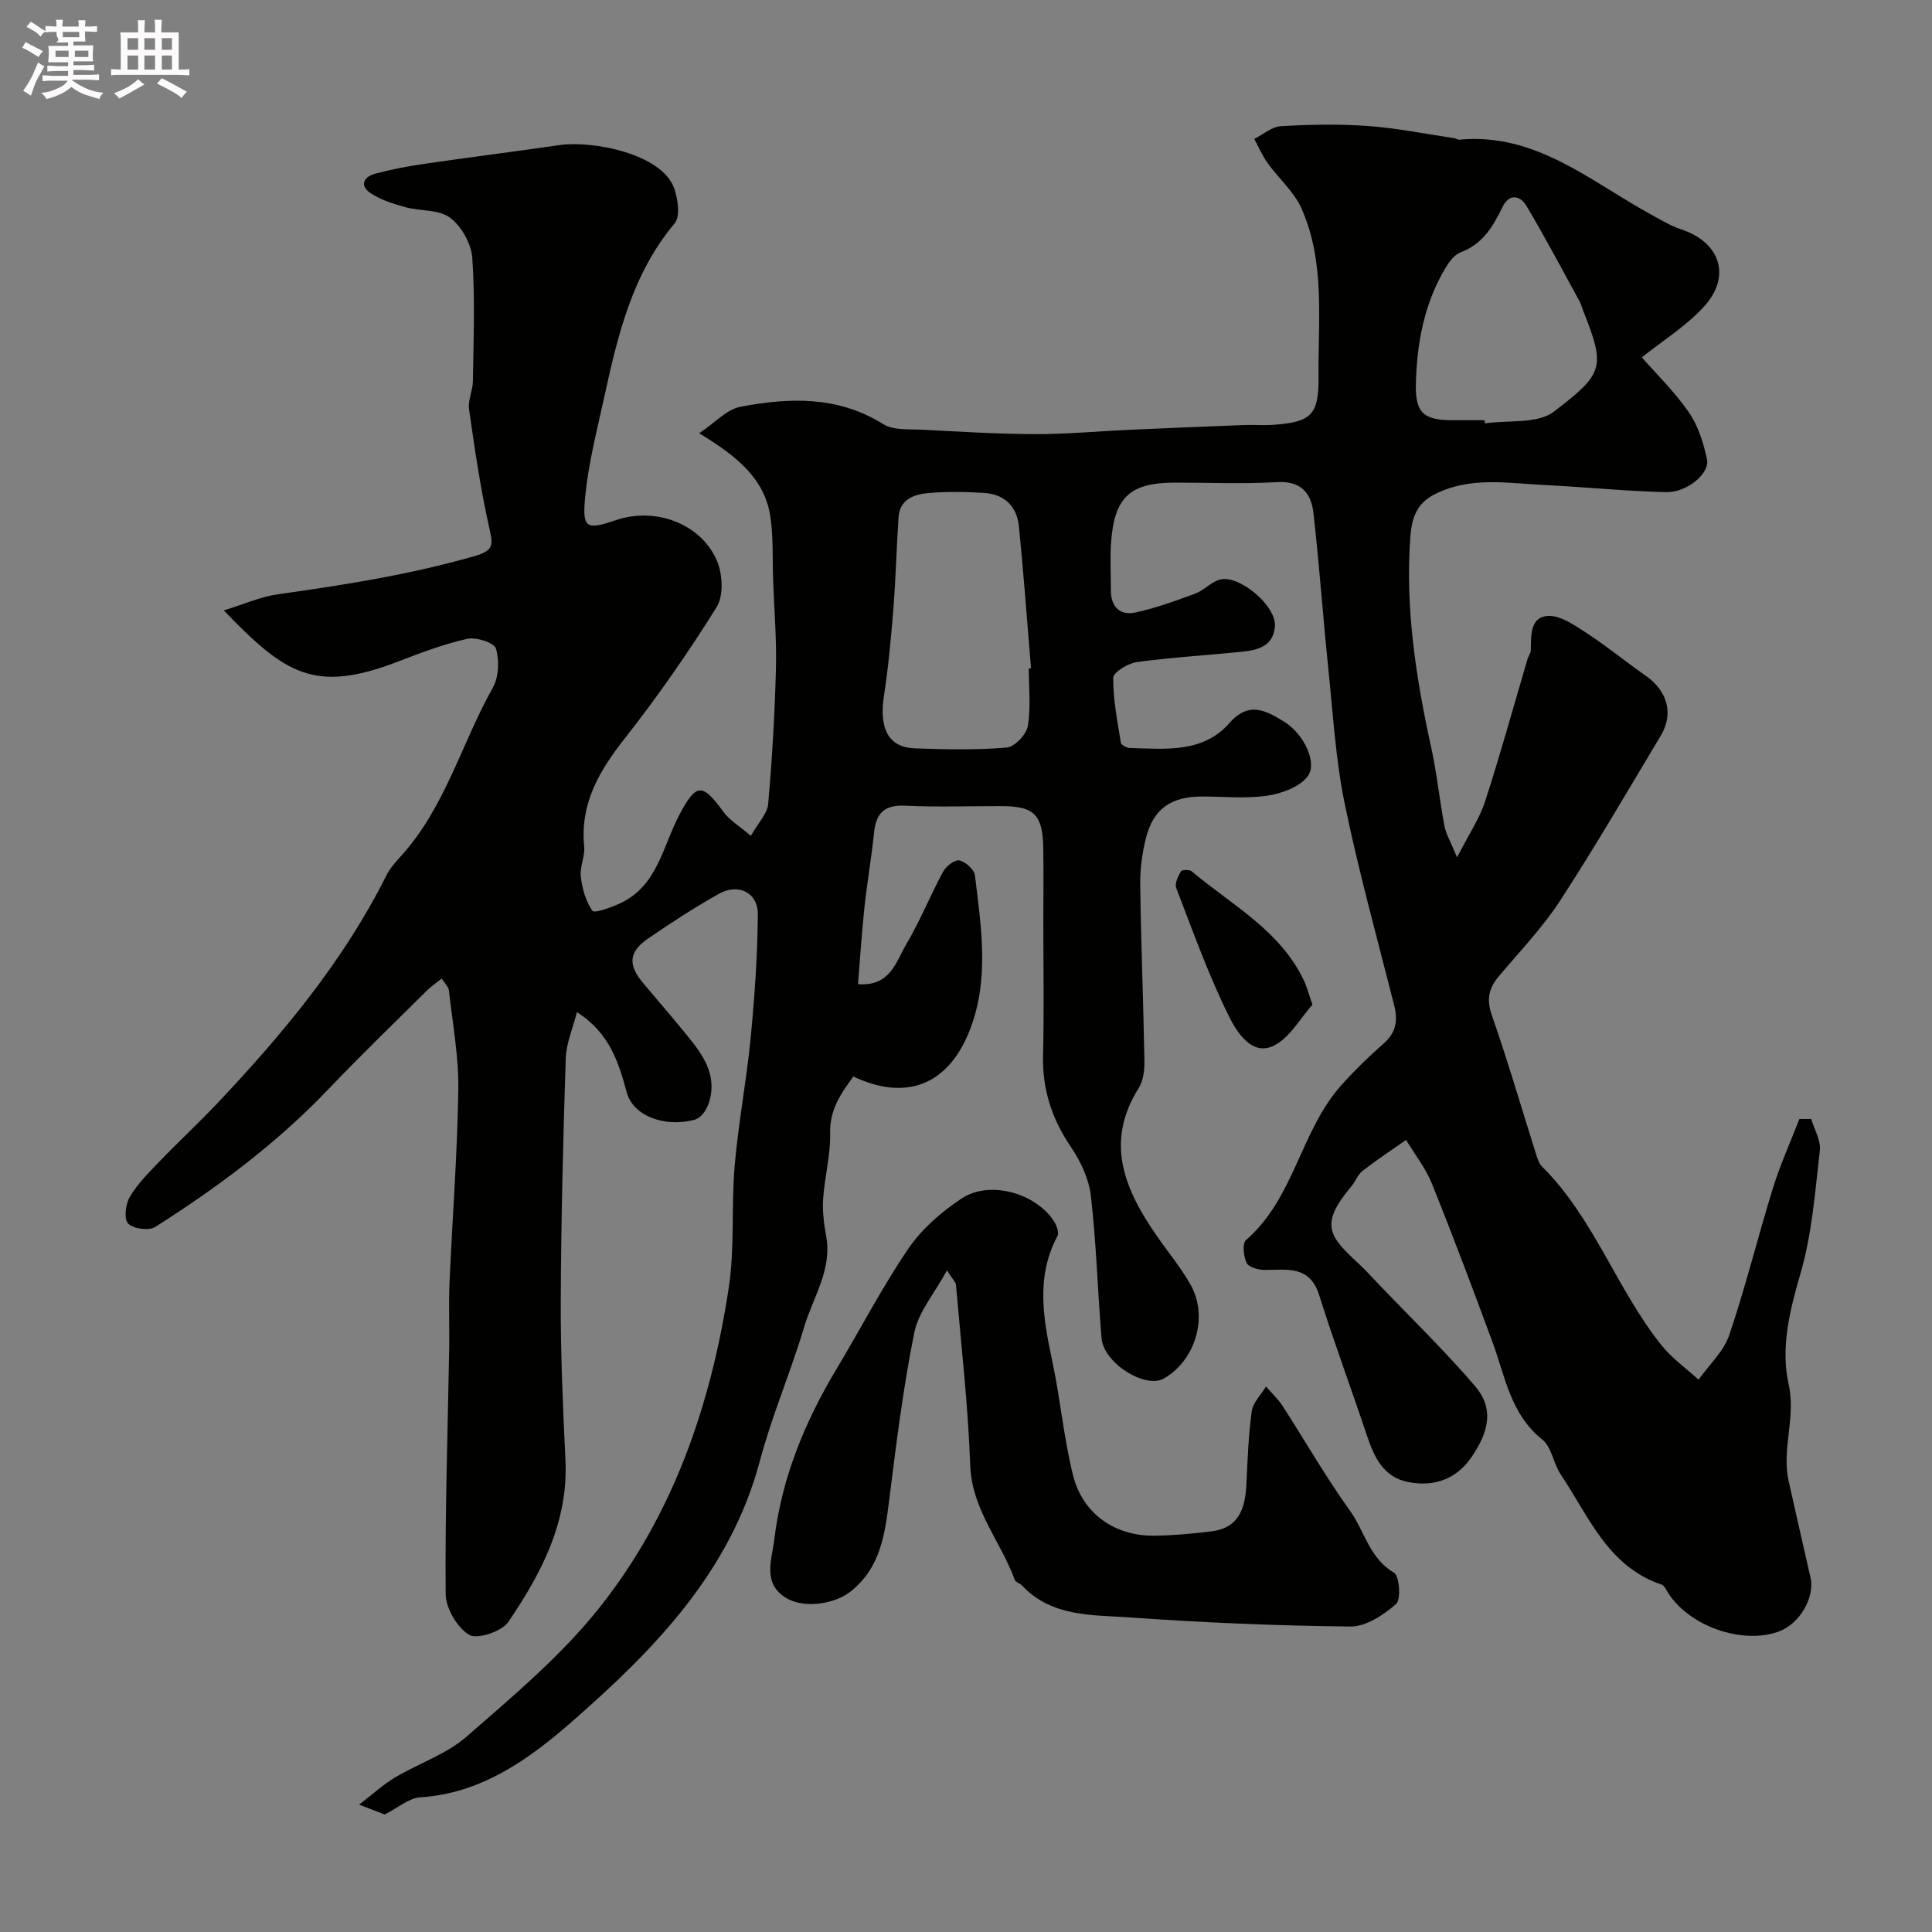
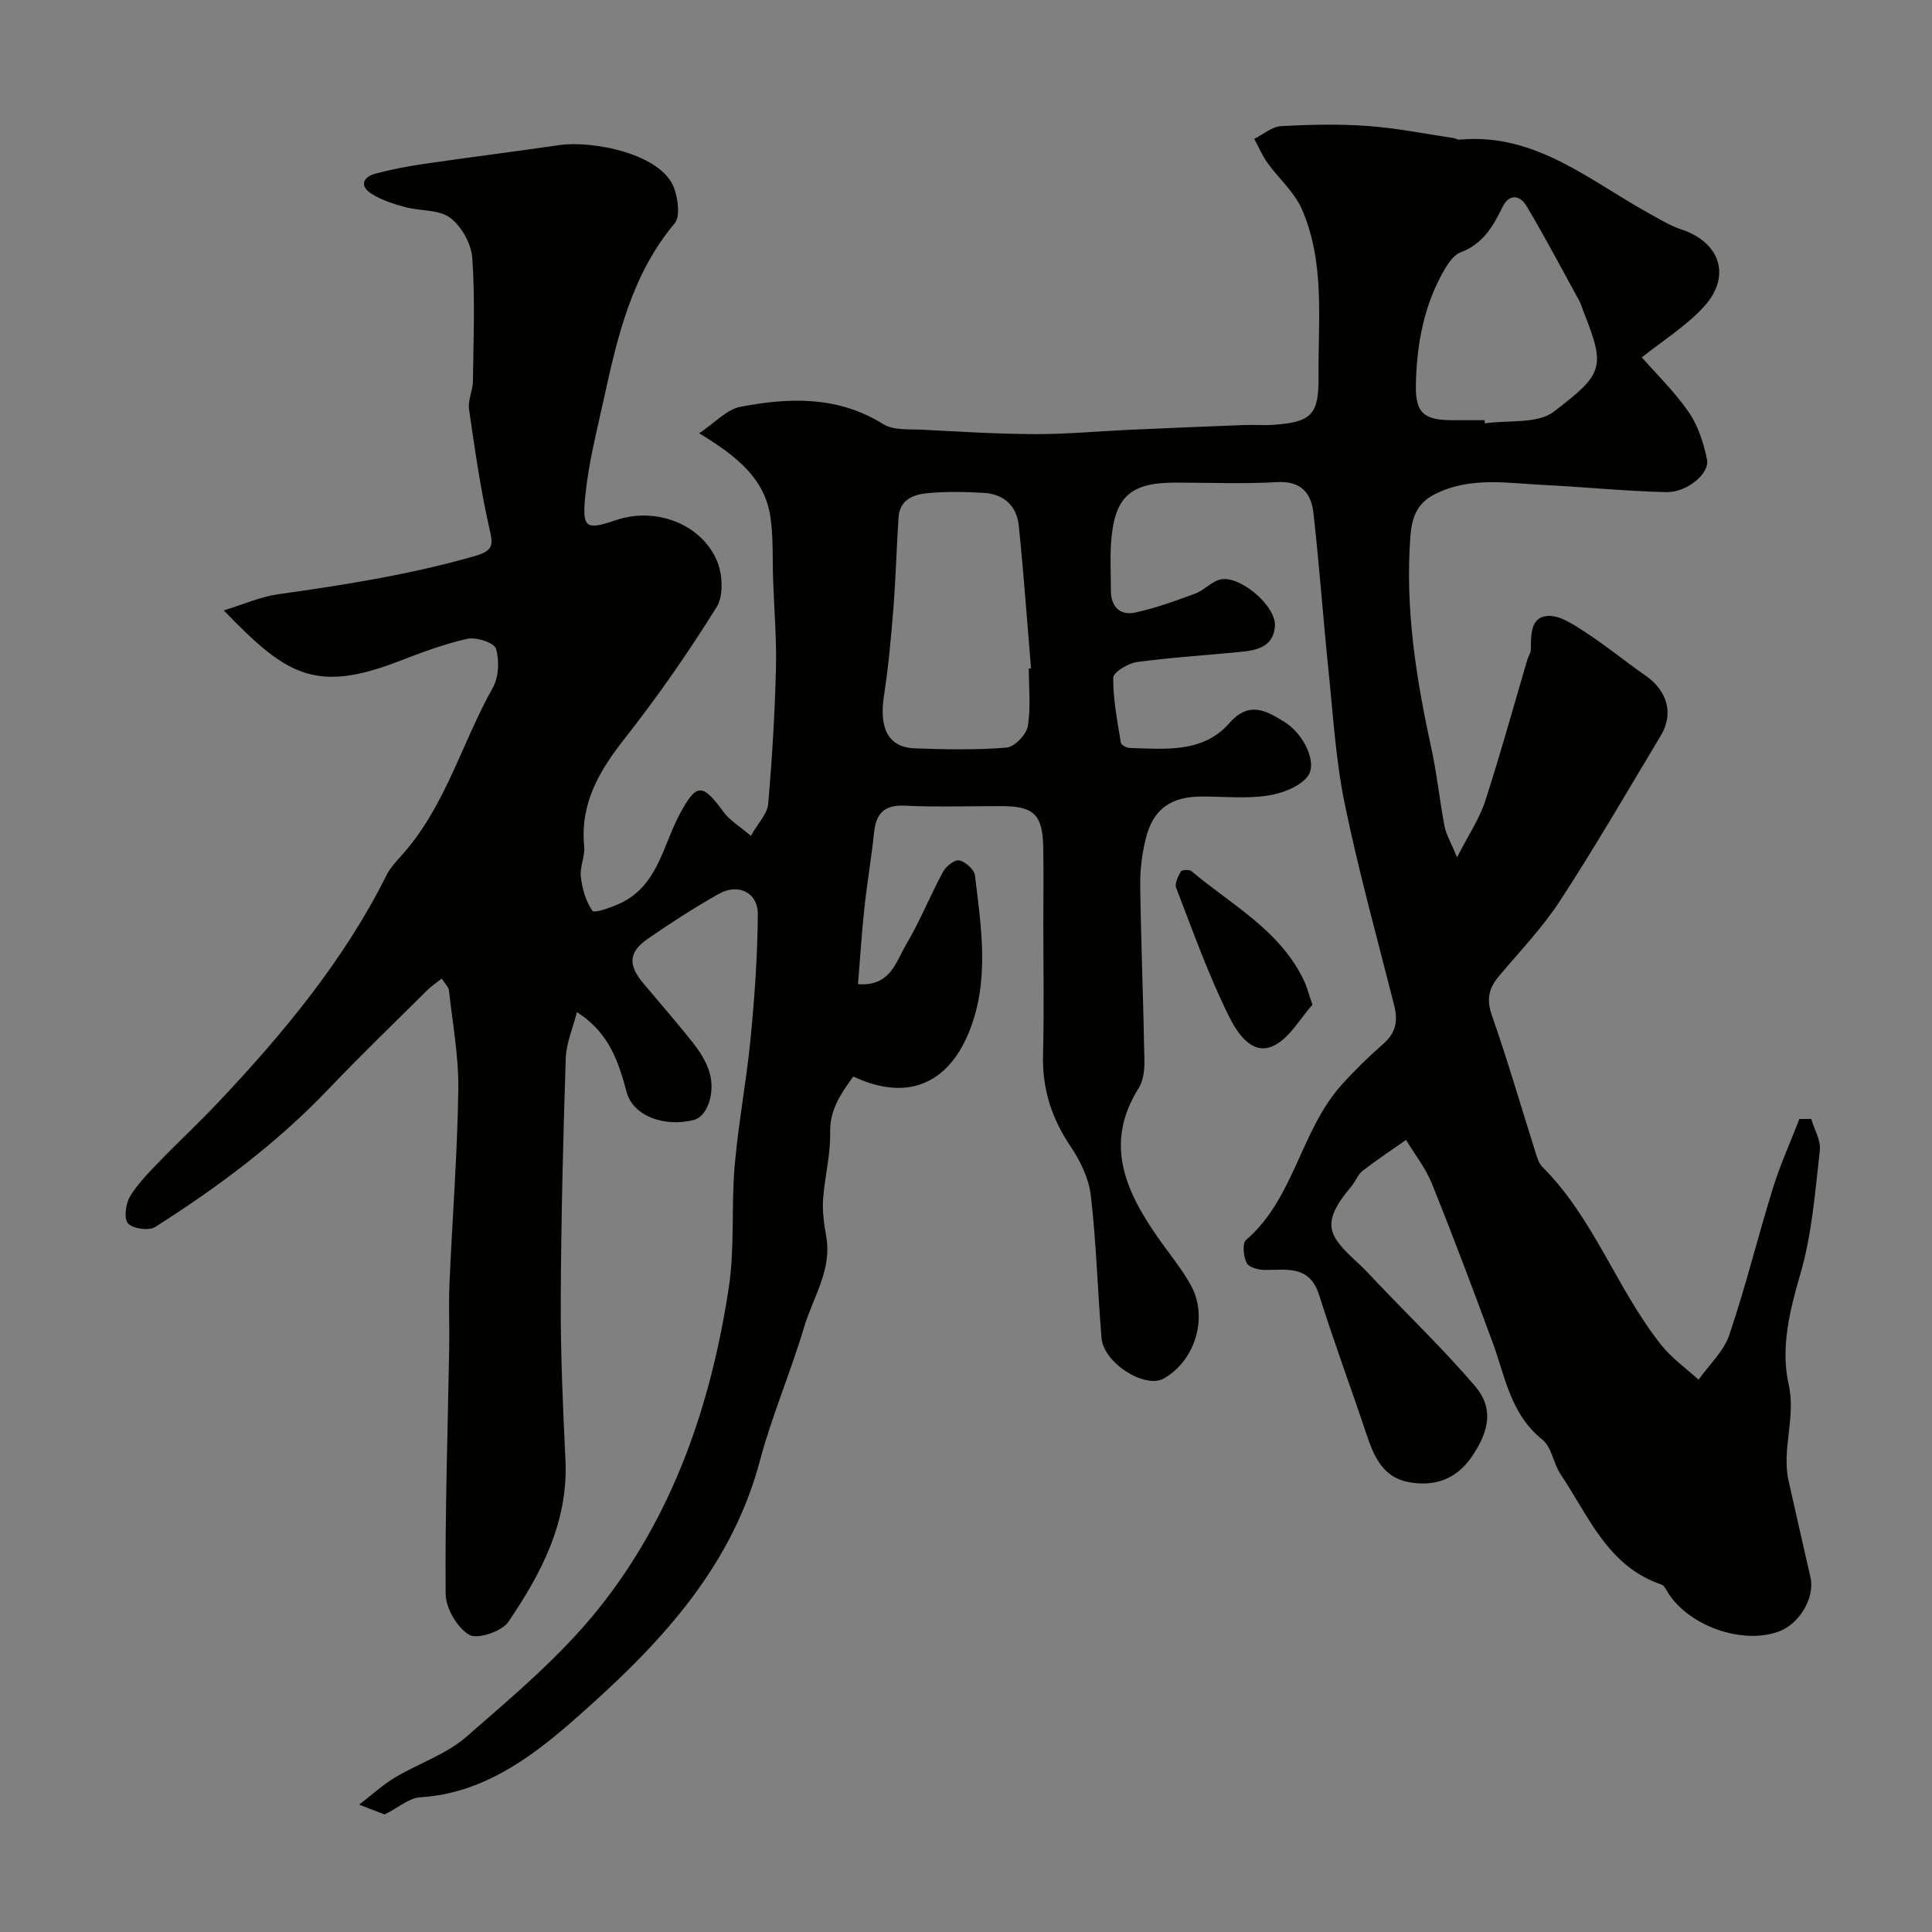
<svg xmlns="http://www.w3.org/2000/svg" enable-background="new 0 0 400 400" viewBox="0 0 400 400">
  <rect x="0" y="0" width="400" height="400" fill="#808080" stroke="none" />
-   <path d="m6.8 9.5c.6.3 1.3.7 2.1 1.1-.4.4-.7.8-.9 1.2-.7-.4-1.3-.8-1.8-1.1s-1.1-.6-1.6-.8c.2-.4.5-.8.7-1.2.4.2.8.5 1.5.8zm.9 6.9c-.3.6-.5 1.1-.7 1.7s-.4 1.1-.6 1.7c-.6-.4-1.1-.7-1.6-1 .7-1 1.2-1.8 1.5-2.4.3-.5.6-1.1.8-1.7.3-.6.5-1.2.8-1.8.3.3.8.6 1.3.8-.7 1.3-1.2 2.2-1.5 2.7zm.1-11c.4.3 1 .7 1.7 1.1-.5.2-.8.6-1.1 1.1-.5-.6-1-1-1.4-1.2s-.9-.6-1.5-.8c.2-.4.5-.7.9-1.1.5.3.9.6 1.4.9zm10.5 13.1c1 .4 2 .6 3.1.7-.4.4-.7.8-.8 1.3-.9-.2-1.9-.6-3-.9-1-.4-2-.9-2.8-1.6-.5.4-1.1.9-1.9 1.3s-1.9.9-3.3 1.2c-.1-.3-.5-.8-1.1-1.3 1 0 2.1-.3 3.2-.8 1.2-.5 1.9-1 2.3-1.7h-3.2c-.4 0-1 0-2 .1v-1.2c1 0 1.7.1 2 .1h3.3v-1h-2.3c-.2 0-.9 0-2 .1v-1.2c1.2 0 1.9.1 2 .1h2.3v-.8h-4.1c0-.7.1-1.2.1-1.6 0-.5 0-1.1-.1-1.8h4.1v-.7h-2.5c1-.6.1-1.1.1-1.6v-.6h-.5c-.4 0-1 0-1.8.1v-1.3c1.2 0 1.9.1 2.1.1h.2c0-.3 0-.8-.1-1.4h1.4c0 .6-.1 1-.1 1.4h3.4c0-.4 0-.8-.1-1.3h1.5c0 .4-.1.9-.1 1.3.7 0 1.5 0 2.5-.1v1.2c-1 0-1.8-.1-2.5-.1v.6c0 .3 0 .8.1 1.5h-2.5v.8h4.1c0 .7-.1 1.3-.1 1.8s0 1 .1 1.5h-4.1v.8h1.4c.8 0 1.8 0 2.9-.1v1.2c-1 0-1.9-.1-2.8-.1h-1.5v1h3.2c.3 0 1 0 2.1-.1v1.2c-1.1 0-1.8-.1-2.1-.1h-3.4l-.1.1c1.4 1 2.4 1.5 3.4 1.9zm-4.1-6.7v-1.3h-2.7v1.3zm2.2-4.1v-1.1h-3.4v1.1zm1.9 4.1v-1.3h-2.8v1.3z" fill="#fcfafa" />
-   <path d="m37 6.7v2.3 5.4c1 0 1.8 0 2.2-.1v1.3c-.6 0-1.5-.1-2.5-.1h-11.9c-.7 0-1.3 0-1.8.1v-1.3c.5 0 1.1.1 2 .1v-5.2c0-1 0-1.8-.1-2.5h3.7c0-1.3 0-2.1-.1-2.5h1.5c0 .4-.1 1.3-.1 2.5h2.2c0-1.2 0-2.1-.1-2.6h1.5c0 .4-.1 1.3-.1 2.6zm-12.3 13.7c-.3-.4-.7-.8-1.1-1.1 1.1-.4 2.1-.9 2.9-1.3.8-.5 1.5-1 2.1-1.6.4.4.9.8 1.3 1.1-2.5 1.4-4.2 2.4-5.2 2.9zm3.9-10.1v-2.4h-2.2v2.4zm0 4.1v-2.9h-2.2v2.9zm3.5-4.1v-2.4h-2.2v2.4zm0 4.1v-2.9h-2.2v2.9zm.4 2.9 1-1.1c.6.3 1.4.7 2.5 1.3s2 1.1 2.7 1.5c-.4.4-.8.8-1.1 1.3-.8-.8-2.5-1.7-5.1-3zm3.1-7v-2.4h-2.1v2.4zm0 4.1v-2.9h-2.1v2.9z" fill="#fcfafa" />
  <g fill="#010100">
    <path d="m155.46 173.05c1.54-2.72 3.4-4.58 3.58-6.58.82-9.31 1.37-18.67 1.61-28.01.16-6.11-.37-12.23-.58-18.35-.16-4.33.06-8.72-.55-12.99-1.15-8.02-6.92-12.65-14.76-17.42 3.28-2.18 5.7-4.94 8.54-5.48 10.1-1.92 20.15-2.29 29.54 3.58 2.15 1.34 5.43 1.03 8.2 1.17 7.79.41 15.59.89 23.38.91 6.43.02 12.86-.6 19.3-.89 7.93-.36 15.87-.68 23.8-.99 2-.08 4.01.1 6-.04 8.06-.55 9.55-2.1 9.47-10.07-.11-11.67 1.39-23.59-3.5-34.67-1.55-3.52-4.77-6.29-7.08-9.51-1.09-1.52-1.83-3.29-2.73-4.95 1.84-.92 3.64-2.53 5.53-2.64 6.01-.34 12.07-.47 18.07-.03 5.99.44 11.91 1.65 17.87 2.53.32.05.64.33.94.3 15.92-1.52 27.25 8.7 39.9 15.58 1.98 1.08 3.95 2.29 6.08 2.99 8.04 2.63 10.47 9.67 4.74 15.97-3.7 4.06-8.56 7.07-12.89 10.53 2.89 3.31 6.73 7.02 9.71 11.33 1.95 2.82 3.08 6.41 3.79 9.82.6 2.86-4.13 6.84-8.43 6.75-8.4-.19-16.78-1.06-25.18-1.47-7.65-.37-15.36-1.82-22.75 1.9-3.81 1.92-4.78 5-5.06 8.8-1.09 14.77 1.15 29.2 4.3 43.56 1.18 5.4 1.74 10.94 2.77 16.38.32 1.66 1.26 3.2 2.6 6.44 2.43-4.76 4.64-8.01 5.81-11.6 3.16-9.74 5.88-19.63 8.78-29.46.18-.62.67-1.22.68-1.83.05-3.01-.16-6.86 3.51-7.09 2.59-.16 5.53 1.91 7.97 3.5 4.24 2.76 8.17 5.99 12.32 8.89 4.46 3.12 5.83 7.84 3.13 12.35-6.86 11.45-13.57 23-20.84 34.18-3.65 5.6-8.36 10.51-12.68 15.65-2.08 2.47-2.65 4.76-1.49 8.08 3.32 9.49 6.12 19.16 9.15 28.74.29.93.62 1.98 1.27 2.63 10.72 10.66 15.43 25.32 24.67 36.93 2.16 2.72 5.12 4.81 7.72 7.18 2.17-3.07 5.2-5.85 6.36-9.26 3.39-10 5.9-20.29 9.03-30.38 1.51-4.87 3.64-9.56 5.48-14.33.82 0 1.64-.01 2.46-.01.64 2.18 2.02 4.45 1.78 6.52-.99 8.59-1.63 17.36-4.04 25.59-2.22 7.61-4.1 15.33-2.43 22.76 1.57 6.95-1.48 13.42 0 20.05 1.48 6.67 3.02 13.33 4.53 19.99.96 4.23-2.31 9.72-6.69 11.26-7.51 2.65-18.33-1.15-22.73-7.96-.42-.65-.81-1.6-1.42-1.81-11.16-3.77-15.07-14.17-20.87-22.8-1.52-2.26-1.86-5.66-3.81-7.22-6.61-5.28-7.68-13.05-10.32-20.2-4.05-10.98-8.17-21.94-12.54-32.79-1.29-3.21-3.54-6.04-5.35-9.05-3.02 2.12-6.1 4.15-9.01 6.41-.98.76-1.44 2.16-2.28 3.16-6.78 8.02-4.6 10.43 1.59 16.15 1.41 1.3 2.68 2.75 4.01 4.13 6.69 7 13.67 13.76 19.96 21.1 3.82 4.47 3.11 9.17-.75 14.76-3.19 4.61-7.74 6.13-13.03 5.13-5.21-.99-7.11-5.2-8.62-9.72-3.23-9.68-6.8-19.26-9.86-28.99-1.96-6.21-6.63-5.21-11.24-5.21-1.31 0-3.32-.54-3.77-1.44-.66-1.34-.94-4.06-.13-4.76 10.01-8.65 11.26-22.62 19.76-32.09 2.71-3.02 5.64-5.88 8.7-8.56 2.61-2.28 3.01-4.81 2.2-7.98-3.51-13.87-7.35-27.68-10.23-41.69-1.88-9.12-2.42-18.52-3.38-27.81-1.11-10.78-1.88-21.59-3.09-32.35-.46-4.12-2.54-6.72-7.53-6.43-7.01.4-14.05.1-21.08.1-9.35 0-12.61 2.96-13.29 12.37-.24 3.32-.04 6.66-.04 10 0 3.37 1.92 5.19 5.02 4.53 4.22-.9 8.34-2.41 12.41-3.91 1.79-.66 3.23-2.34 5.03-2.88 3.98-1.2 11.75 5.33 11.5 9.55-.23 4.01-3.27 4.98-6.51 5.32-7.35.76-14.74 1.18-22.06 2.17-1.83.25-4.9 2.12-4.91 3.26-.04 4.48.87 8.98 1.58 13.44.07.47 1.19 1.07 1.84 1.09 7.38.21 15.17 1.1 20.67-5.19 4.05-4.62 7.67-2.48 11.31-.24 4.11 2.52 6.99 8.62 4.81 11.37-1.74 2.19-5.38 3.51-8.36 3.94-4.4.65-8.97.17-13.47.17-6.42 0-10.12 2.57-11.63 8.69-.78 3.15-1.21 6.49-1.16 9.74.17 12.1.66 24.2.87 36.3.03 1.89-.23 4.12-1.19 5.65-7.14 11.33-2.82 21.12 3.8 30.66 2.32 3.35 4.97 6.52 6.96 10.06 3.72 6.64.98 15.66-5.54 19.39-3.88 2.21-12.48-3.19-12.91-8.35-.81-9.82-1.08-19.7-2.21-29.49-.41-3.53-2.15-7.18-4.18-10.17-3.92-5.8-5.89-11.88-5.72-18.9.23-9.16.06-18.33.06-27.5 0-5.2.08-10.39-.02-15.58-.13-6.74-1.93-8.49-8.54-8.51-6.69-.02-13.4.23-20.07-.09-4.25-.2-6 1.53-6.41 5.54-.54 5.2-1.44 10.36-2 15.56-.56 5.21-.88 10.44-1.33 15.85 6.7.51 7.84-4.61 9.93-8.14 2.88-4.86 5-10.17 7.69-15.15.61-1.13 2.42-2.54 3.36-2.33 1.28.28 3.08 1.88 3.23 3.09 1.32 10.92 3.11 21.93-1.3 32.62-4.48 10.85-13.05 14.14-23.88 9.03-2.52 3.49-4.91 6.8-4.8 11.69.11 4.53-1.14 9.08-1.45 13.64-.17 2.55.17 5.18.63 7.71 1.27 6.98-2.73 12.67-4.57 18.85-2.77 9.32-6.67 18.32-9.16 27.7-6.11 23.01-21.94 39.14-38.87 53.95-8.7 7.61-18.66 14.9-31.42 15.69-2.36.14-4.6 2.16-7.39 3.56-1-.39-2.63-1.02-5.29-2.04 2.88-2.21 4.99-4.17 7.41-5.61 4.9-2.92 10.63-4.8 14.84-8.47 9.57-8.35 19.49-16.67 27.36-26.52 15.42-19.3 23.26-42.24 26.93-66.47 1.25-8.29.49-16.86 1.22-25.26.76-8.79 2.44-17.49 3.29-26.27.83-8.56 1.44-17.16 1.5-25.75.03-4.51-4.07-6.48-8.09-4.21-5.03 2.85-9.92 5.99-14.68 9.28-3.99 2.77-4.13 5.42-.98 9.18 3.48 4.16 7.06 8.23 10.41 12.49 1.39 1.77 2.68 3.82 3.32 5.95 1.3 4.35-.49 9.2-3.21 9.9-6.2 1.58-12.59-.88-13.9-5.67-1.7-6.26-3.55-12.33-10.33-16.65-.84 3.36-2.21 6.45-2.31 9.57-.54 16.78-.97 33.58-1.03 50.37-.04 10.93.45 21.87.97 32.8.61 12.83-5.01 23.48-11.84 33.53-1.35 1.98-6.44 3.65-8.1 2.65-2.49-1.5-4.83-5.49-4.86-8.44-.14-16.93.43-33.86.73-50.8.08-4.5-.13-9.01.06-13.5.58-13.37 1.63-26.73 1.83-40.11.1-6.84-1.19-13.71-1.94-20.55-.08-.72-.8-1.37-1.49-2.47-1.12.89-2.17 1.59-3.05 2.46-6.86 6.81-13.82 13.53-20.49 20.52-10.63 11.14-22.86 20.24-35.78 28.45-1.31.83-4.56.38-5.61-.71-.9-.94-.54-4.02.34-5.51 1.56-2.65 3.83-4.93 5.99-7.18 3.97-4.13 8.19-8.03 12.13-12.2 13.55-14.34 26.12-29.42 35.03-47.22.72-1.44 1.86-2.71 2.95-3.91 9.19-10.09 12.57-23.36 19.06-34.92 1.24-2.21 1.39-5.64.65-8.09-.37-1.23-4.09-2.44-5.93-2.03-4.89 1.09-9.64 2.9-14.34 4.71-17.31 6.66-23.35 2.6-36.08-10.59 4.18-1.28 7.62-2.84 11.21-3.34 13.74-1.92 27.39-4.08 40.77-7.92 4.08-1.17 3.74-2.46 2.98-5.85-1.82-8.09-3-16.33-4.18-24.55-.26-1.85.77-3.84.8-5.78.11-8.52.47-17.07-.13-25.55-.21-2.94-2.25-6.57-4.61-8.32-2.34-1.74-6.19-1.34-9.29-2.19-2.44-.67-4.96-1.47-7.05-2.82-2.33-1.49-1.76-3.38.8-4.08 3.28-.89 6.65-1.53 10.02-2.03 9.37-1.37 18.77-2.54 28.15-3.91 6.75-.99 21.39 1.74 23.84 9.11.73 2.19 1.22 5.69.04 7.09-8.88 10.58-11.83 23.42-14.66 36.34-1.46 6.68-3.19 13.36-3.85 20.13-.66 6.78.17 7.06 6.44 4.95 8.09-2.72 17.53.74 20.82 8.43 1.18 2.76 1.42 7.23-.05 9.59-5.86 9.4-12.22 18.55-19.08 27.27-5.27 6.7-9.22 13.43-8.35 22.3.2 2.04-.94 4.23-.7 6.26.29 2.46 1.02 5.1 2.4 7.06.4.56 3.83-.67 5.67-1.51 7.87-3.61 8.89-11.94 12.41-18.51 3.41-6.37 4.65-6.47 8.93-.63 1.29 1.86 3.39 3.08 5.8 5.13zm57.54-34.64c.15-.01.31-.03.46-.04-.82-9.84-1.52-19.7-2.53-29.53-.42-4.07-3.06-6.54-7.2-6.79-3.82-.23-7.68-.3-11.49.03-2.98.26-5.97 1.26-6.21 5.07-.41 6.26-.57 12.54-1.06 18.79-.48 6.04-1.03 12.09-1.95 18.08-1.05 6.84.9 10.72 6.41 10.92 6.32.22 12.69.36 18.97-.16 1.64-.14 4.09-2.68 4.39-4.42.66-3.87.21-7.95.21-11.95zm94.35-51.41c.03.22.06.43.09.65 4.84-.71 10.89.17 14.28-2.43 10.19-7.81 10.76-9.07 6.14-20.68-.3-.75-.5-1.56-.89-2.26-3.6-6.57-7.09-13.2-10.92-19.63-1.33-2.23-3.59-2.65-4.98.23-1.95 4.03-4.11 7.66-8.66 9.36-1.26.47-2.35 1.92-3.1 3.17-4.5 7.49-6.02 15.87-6.17 24.39-.1 5.88 1.85 7.2 7.72 7.2z" />
-     <path d="m196.06 263.03c-2.6 4.79-5.91 8.59-6.77 12.89-2.32 11.51-3.76 23.21-5.22 34.88-.89 7.11-1.87 13.95-8.06 18.78-3.25 2.53-9.38 3.42-12.98 1.41-5.35-2.98-3.21-8.14-2.74-12.11 1.51-12.77 6.32-24.5 12.94-35.51 4.98-8.29 9.43-16.93 14.87-24.9 2.78-4.07 6.84-7.58 10.99-10.34 5.73-3.81 15.22-1.17 19.07 4.63.58.87 1.15 2.43.77 3.16-4.63 8.69-2.84 17.48-.96 26.41 1.61 7.65 2.29 15.51 4.18 23.07 2.01 8.06 8.72 12.69 16.99 12.55 3.92-.06 7.86-.42 11.75-.91 5.57-.7 6.9-4.72 7.15-9.55.26-5.1.42-10.22 1.11-15.26.25-1.83 1.93-3.46 2.96-5.17 1.15 1.33 2.46 2.54 3.41 3.99 4.67 7.22 8.94 14.73 13.96 21.7 3.04 4.22 4.01 9.86 9.13 12.86 1.13.66 1.49 5.57.43 6.49-2.59 2.26-6.23 4.68-9.42 4.65-15.19-.15-30.4-.79-45.55-1.87-7.84-.56-16.3-.02-22.49-6.64-.42-.45-1.29-.64-1.47-1.12-2.9-7.98-8.91-14.56-9.24-23.77-.44-12.48-1.88-24.92-2.95-37.37-.07-.57-.67-1.09-1.86-2.95z" />
    <path d="m271.73 208.03c-2.57 2.8-4.85 7.15-8.34 8.62-4.39 1.85-7.42-3.15-8.95-6.24-4.25-8.56-7.47-17.63-10.92-26.58-.35-.91.39-2.39.97-3.42.19-.34 1.75-.41 2.2-.04 8.33 7.01 18.4 12.26 23.33 22.75.54 1.16.85 2.42 1.71 4.91z" />
  </g>
</svg>